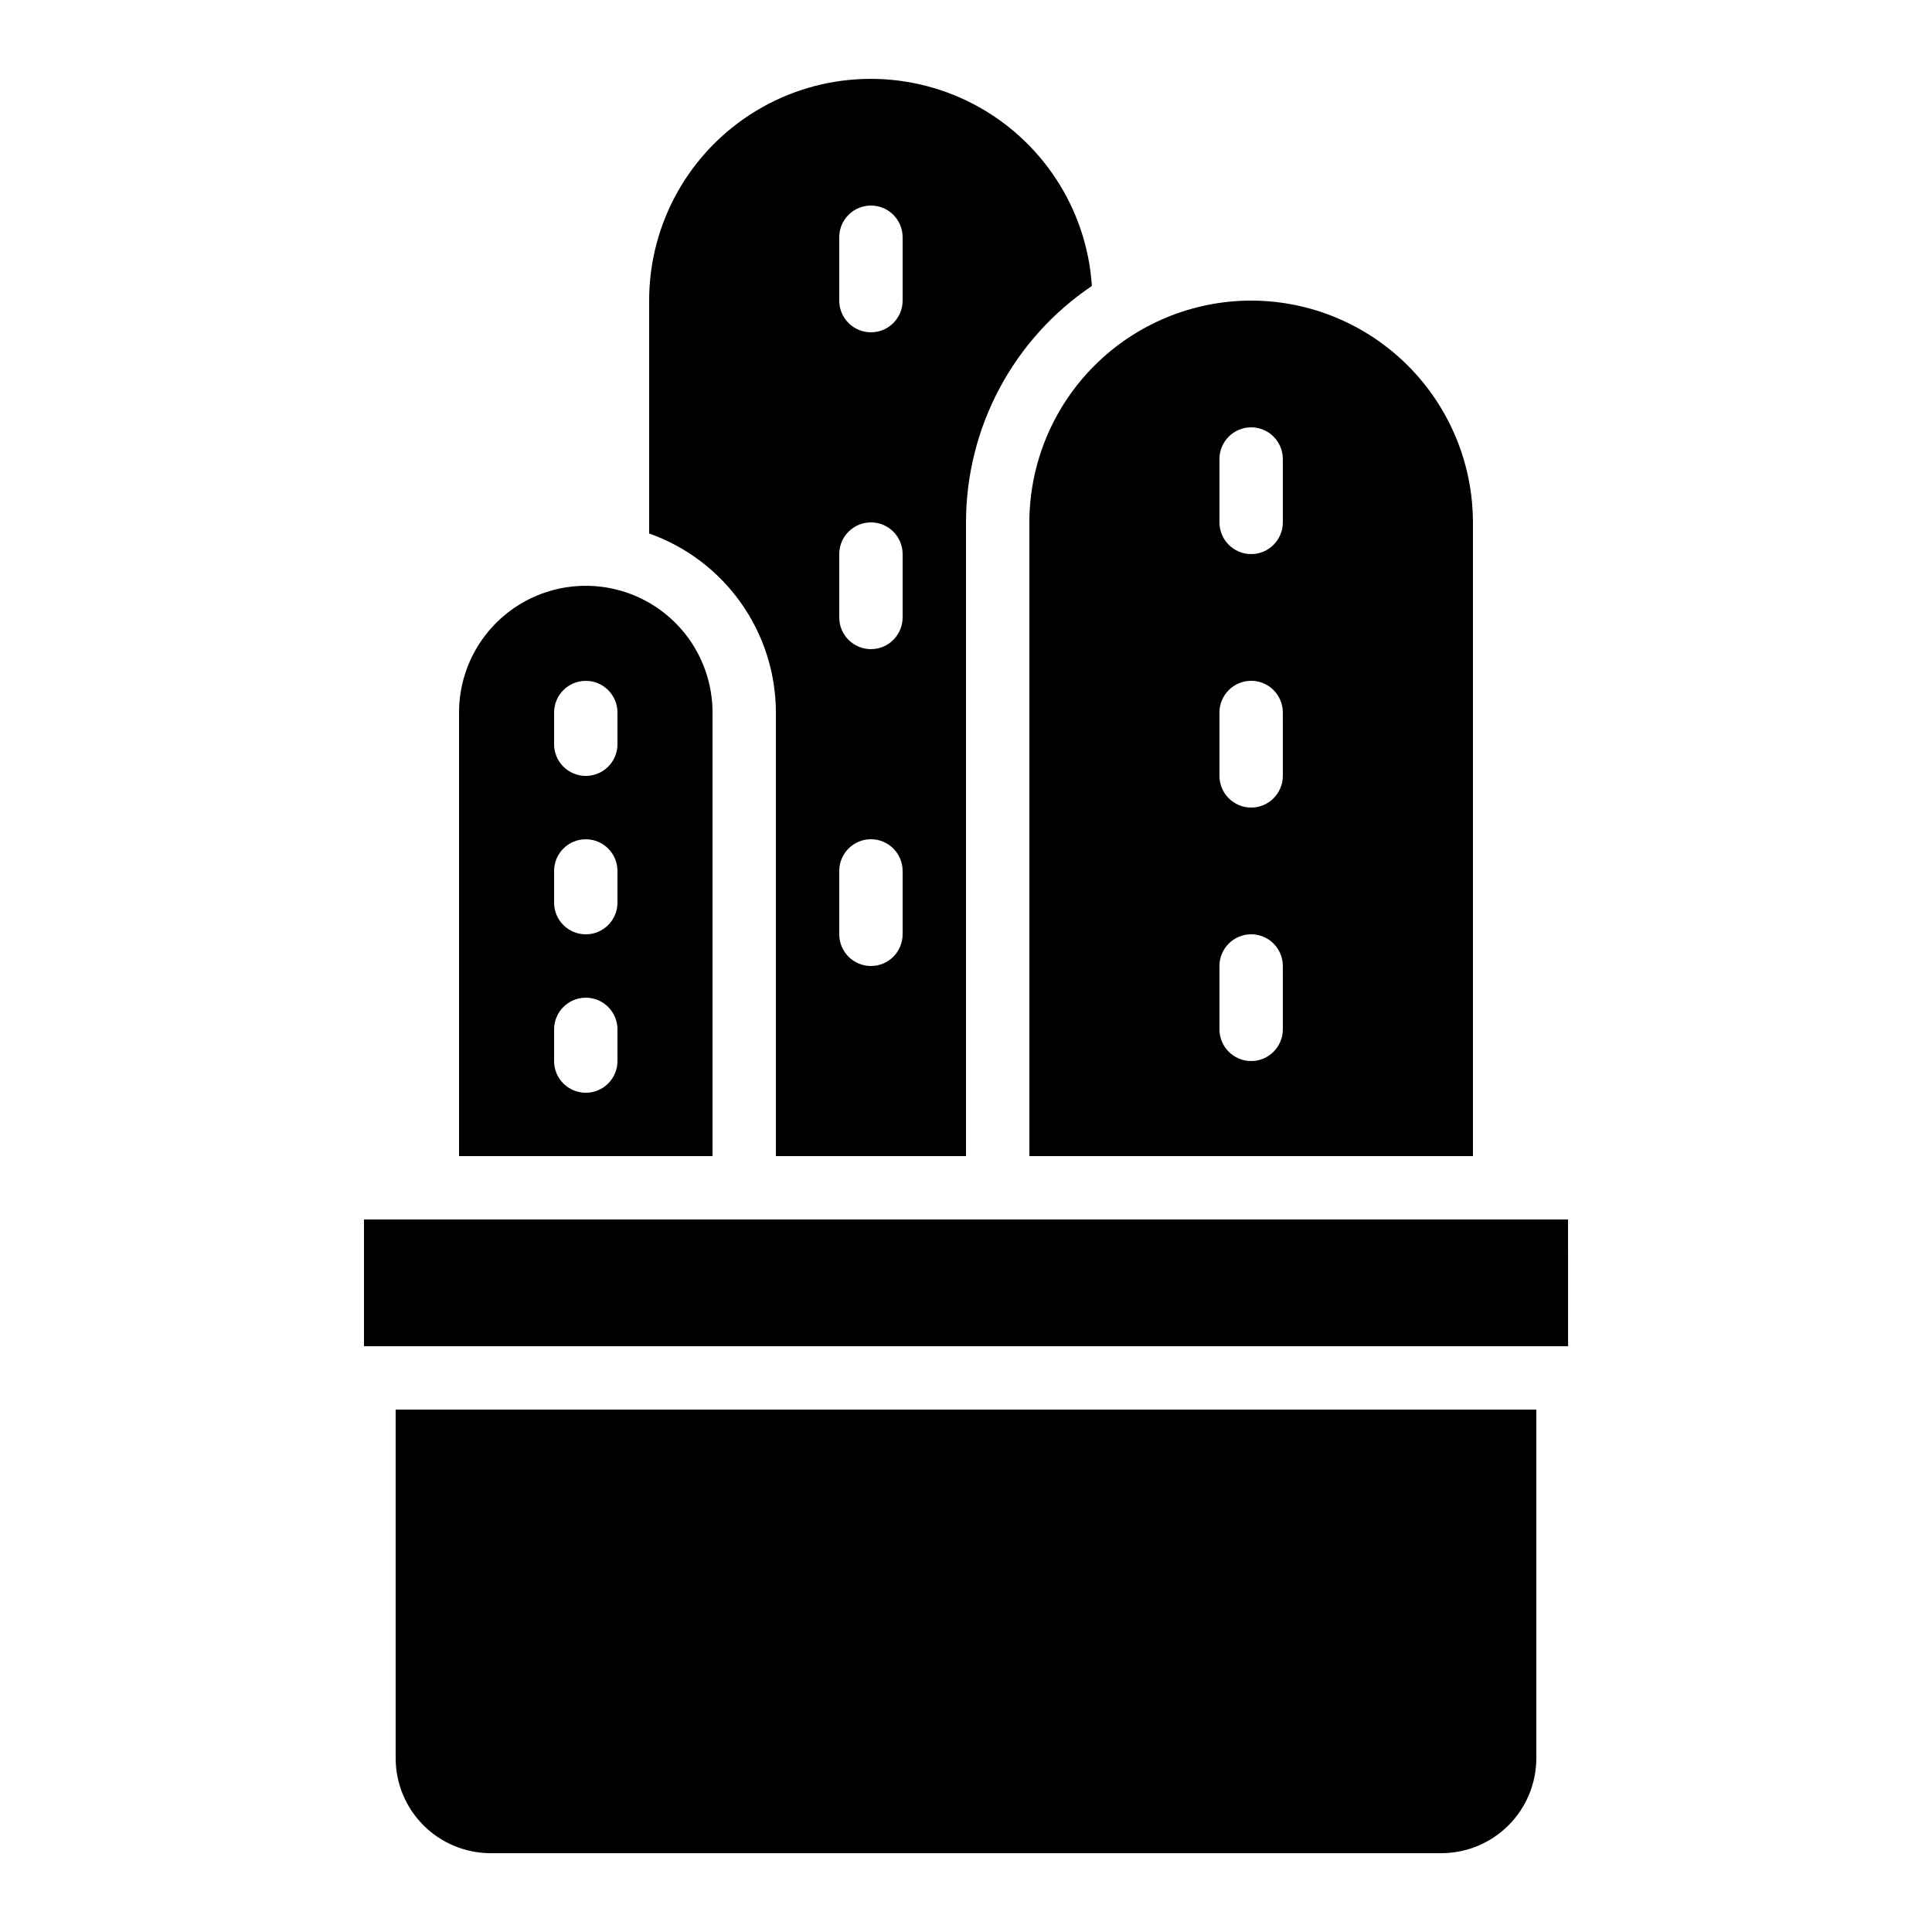
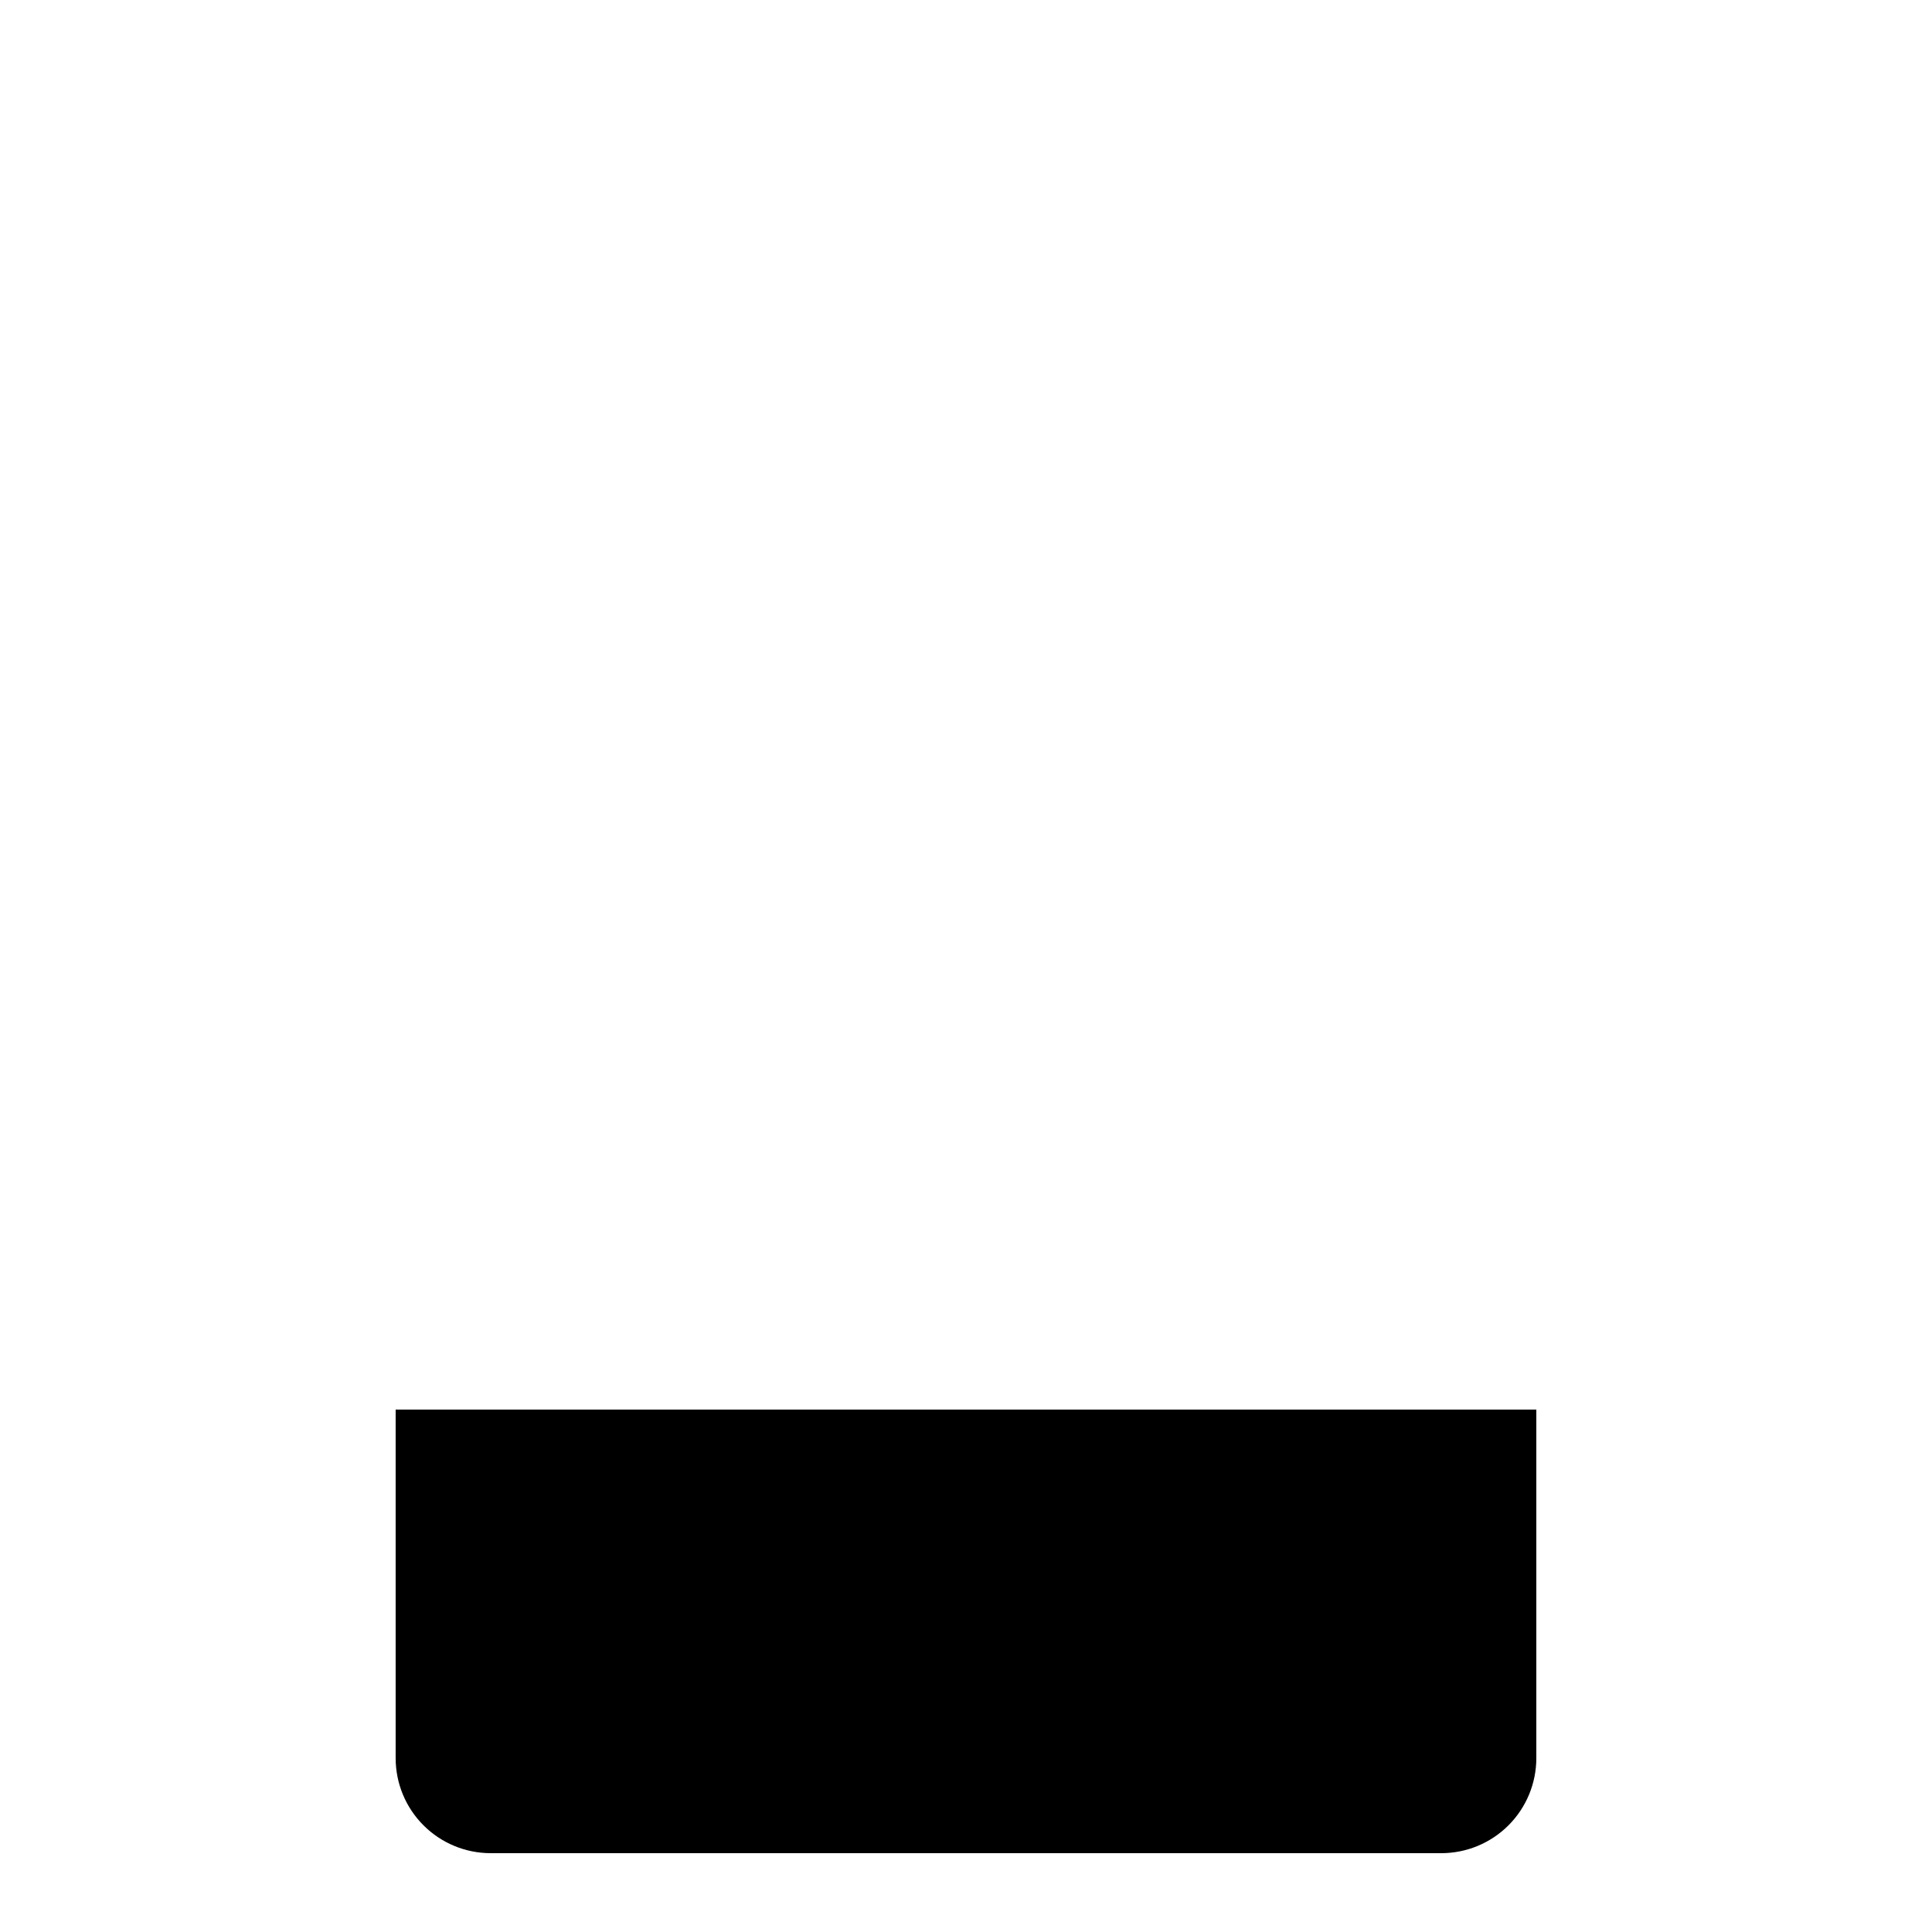
<svg xmlns="http://www.w3.org/2000/svg" fill="#000000" width="800px" height="800px" version="1.1" viewBox="144 144 512 512">
  <g>
-     <path d="m475.57 223.66c-15.582 0.02-30.523 6.219-41.539 17.238-11.02 11.02-17.219 25.957-17.238 41.539v167.94h117.55v-167.94c-0.02-15.582-6.219-30.52-17.238-41.539-11.02-11.02-25.957-17.219-41.539-17.238zm8.398 193.13h-0.004c0 4.637-3.758 8.395-8.395 8.395-4.637 0-8.398-3.758-8.398-8.395v-16.793c0-4.641 3.762-8.398 8.398-8.398 4.637 0 8.395 3.758 8.395 8.398zm0-67.176h-0.004c0 4.637-3.758 8.398-8.395 8.398-4.637 0-8.398-3.762-8.398-8.398v-16.793c0-4.637 3.762-8.398 8.398-8.398 4.637 0 8.395 3.762 8.395 8.398zm0-67.176h-0.004c0 4.641-3.758 8.398-8.395 8.398-4.637 0-8.398-3.758-8.398-8.398v-16.793c0-4.637 3.762-8.395 8.398-8.395 4.637 0 8.395 3.758 8.395 8.395z" />
-     <path d="m265.65 450.38h67.176v-117.55c0-12-6.402-23.09-16.793-29.086-10.395-6-23.195-6-33.59 0-10.391 5.996-16.793 17.086-16.793 29.086zm25.191-117.55c0-4.637 3.758-8.398 8.398-8.398 4.637 0 8.395 3.762 8.395 8.398v8.398c0 4.637-3.758 8.395-8.395 8.395-4.641 0-8.398-3.758-8.398-8.395zm0 41.984c0-4.637 3.758-8.398 8.398-8.398 4.637 0 8.395 3.762 8.395 8.398v8.398-0.004c0 4.641-3.758 8.398-8.395 8.398-4.641 0-8.398-3.758-8.398-8.398zm0 41.984c0-4.637 3.758-8.398 8.398-8.398 4.637 0 8.395 3.762 8.395 8.398v8.398-0.004c0 4.641-3.758 8.398-8.395 8.398-4.641 0-8.398-3.758-8.398-8.398z" />
-     <path d="m400 450.38v-167.94c0.008-25.133 12.512-48.617 33.359-62.656-1.344-20.484-13.285-38.777-31.496-48.254-18.211-9.473-40.047-8.754-57.594 1.906-17.543 10.656-28.25 29.699-28.238 50.227v61.719c9.812 3.469 18.309 9.891 24.324 18.387 6.016 8.496 9.25 18.645 9.262 29.055v117.55zm-33.59-243.51c0-4.637 3.762-8.395 8.398-8.395 4.637 0 8.395 3.758 8.395 8.395v16.793c0 4.637-3.758 8.398-8.395 8.398-4.637 0-8.398-3.762-8.398-8.398zm0 83.969c0-4.637 3.762-8.398 8.398-8.398 4.637 0 8.395 3.762 8.395 8.398v16.793c0 4.637-3.758 8.398-8.395 8.398-4.637 0-8.398-3.762-8.398-8.398zm0 83.969c0-4.637 3.762-8.398 8.398-8.398 4.637 0 8.395 3.762 8.395 8.398v16.793c0 4.637-3.758 8.398-8.395 8.398-4.637 0-8.398-3.762-8.398-8.398z" />
-     <path d="m240.46 467.17v33.59h319.1l-0.016-33.59z" />
    <path d="m274.05 635.11h251.9c6.684 0 13.09-2.652 17.812-7.379 4.727-4.723 7.379-11.129 7.379-17.812v-92.363h-302.29v92.363c0 6.684 2.652 13.09 7.379 17.812 4.723 4.727 11.129 7.379 17.812 7.379z" />
  </g>
</svg>